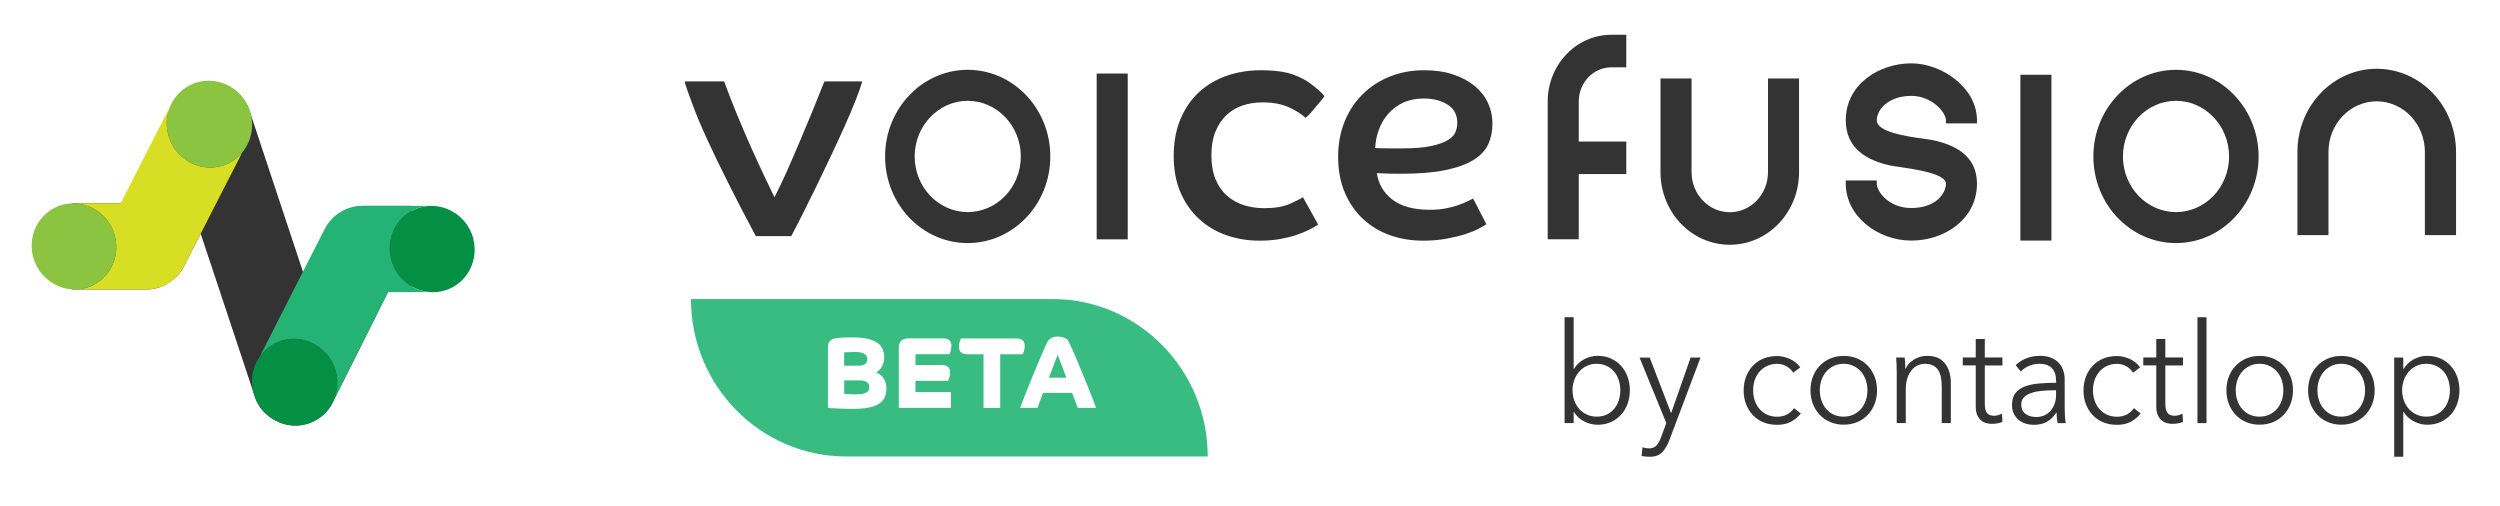
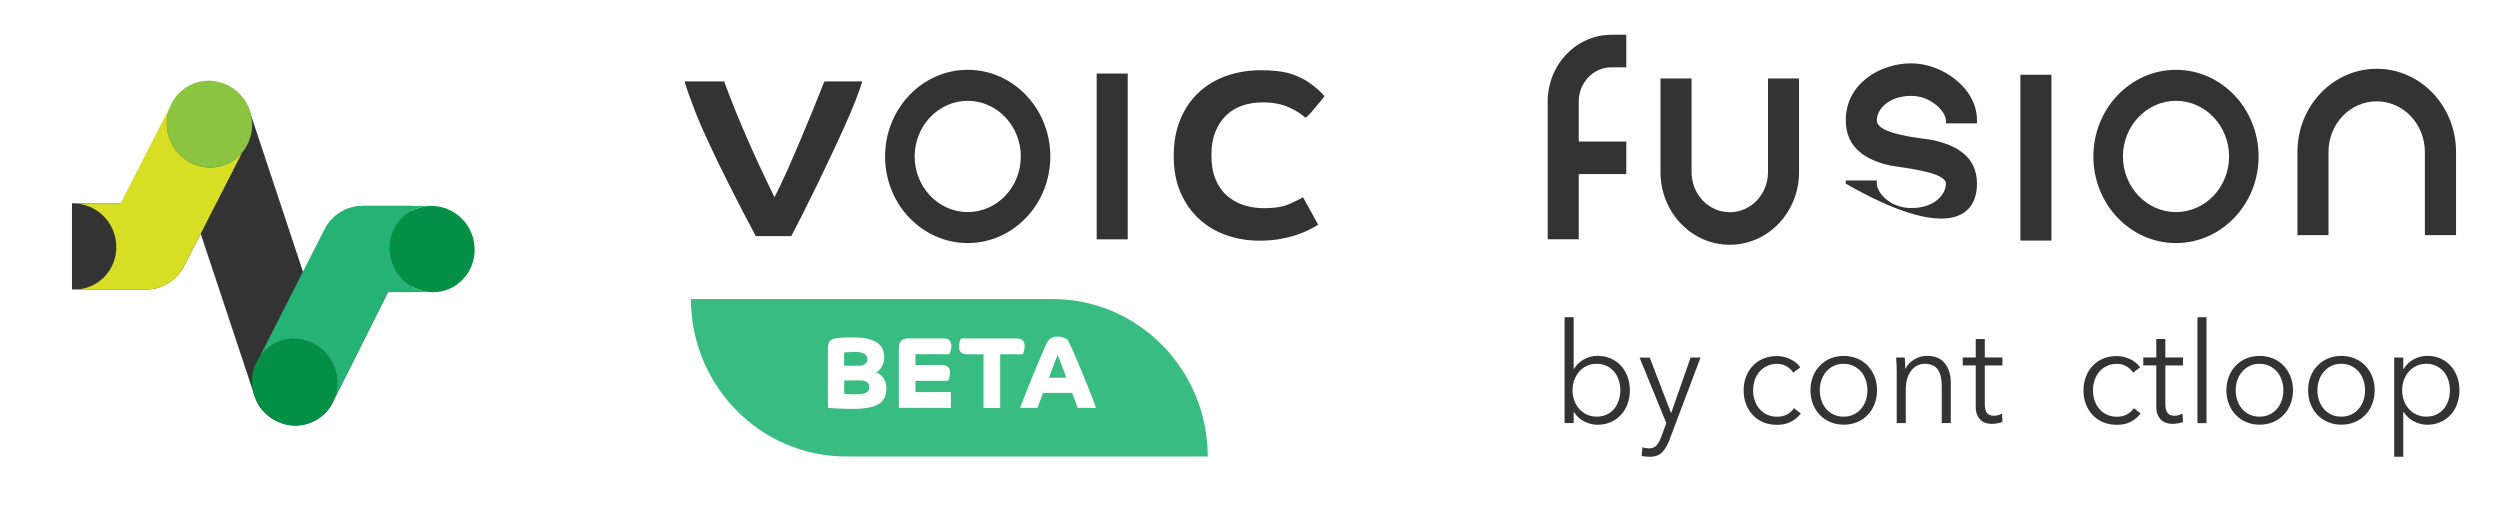
<svg xmlns="http://www.w3.org/2000/svg" width="158" height="32" viewBox="0 0 158 32" fill="none">
  <path fill-rule="evenodd" clip-rule="evenodd" d="M99.455 26.039V26.737H98.882V20.045H99.455V23.312H99.473C99.642 23.042 99.864 22.838 100.13 22.698C100.4 22.558 100.681 22.489 100.965 22.489C101.276 22.489 101.555 22.544 101.804 22.656C102.053 22.768 102.27 22.921 102.447 23.117C102.625 23.312 102.763 23.54 102.86 23.805C102.958 24.071 103.007 24.359 103.007 24.666C103.007 24.974 102.958 25.257 102.86 25.527C102.763 25.793 102.625 26.025 102.447 26.216C102.27 26.407 102.057 26.565 101.804 26.677C101.551 26.788 101.271 26.844 100.965 26.844C100.676 26.844 100.4 26.774 100.13 26.639C99.859 26.505 99.642 26.304 99.473 26.039H99.455ZM102.403 24.666C102.403 24.433 102.368 24.22 102.301 24.015C102.235 23.81 102.137 23.633 102.008 23.484C101.879 23.335 101.724 23.214 101.537 23.126C101.351 23.038 101.142 22.991 100.902 22.991C100.685 22.991 100.48 23.033 100.294 23.122C100.108 23.205 99.948 23.326 99.815 23.475C99.682 23.624 99.575 23.801 99.5 24.005C99.424 24.21 99.384 24.429 99.384 24.666C99.384 24.904 99.424 25.122 99.5 25.327C99.575 25.532 99.682 25.704 99.815 25.853C99.948 26.002 100.112 26.118 100.294 26.202C100.48 26.286 100.685 26.332 100.902 26.332C101.138 26.332 101.351 26.291 101.537 26.202C101.724 26.118 101.879 25.997 102.008 25.848C102.137 25.699 102.23 25.523 102.301 25.318C102.368 25.113 102.403 24.899 102.403 24.666Z" fill="#333333" />
  <path d="M105.622 26.095H105.606L104.263 22.6H103.62L105.311 26.737L104.991 27.603C104.907 27.84 104.809 28.021 104.693 28.147C104.578 28.273 104.423 28.338 104.228 28.338C104.081 28.338 103.939 28.314 103.806 28.268L103.749 28.817C103.917 28.85 104.09 28.868 104.263 28.868C104.605 28.868 104.871 28.771 105.053 28.58C105.235 28.385 105.387 28.133 105.506 27.812L107.473 22.596H106.847L105.622 26.095Z" fill="#333333" />
  <path d="M112.907 23.149C113.089 23.256 113.226 23.387 113.325 23.545L113.329 23.554L113.777 23.219C113.609 22.982 113.387 22.805 113.116 22.684C112.84 22.563 112.574 22.502 112.308 22.502C111.988 22.502 111.695 22.558 111.437 22.665C111.18 22.772 110.958 22.926 110.776 23.122C110.594 23.312 110.452 23.545 110.35 23.81C110.248 24.075 110.199 24.364 110.199 24.676C110.199 24.987 110.248 25.276 110.35 25.541C110.452 25.806 110.594 26.034 110.776 26.23C110.958 26.425 111.18 26.579 111.437 26.686C111.695 26.793 111.988 26.849 112.308 26.849C112.654 26.849 112.947 26.784 113.192 26.653C113.436 26.523 113.644 26.351 113.812 26.132L113.382 25.797C113.271 25.96 113.125 26.086 112.951 26.188C112.773 26.286 112.561 26.337 112.308 26.337C112.077 26.337 111.868 26.291 111.681 26.207C111.495 26.123 111.336 26.002 111.207 25.853C111.073 25.704 110.976 25.527 110.904 25.327C110.834 25.127 110.798 24.908 110.798 24.671C110.798 24.433 110.834 24.215 110.904 24.01C110.976 23.805 111.078 23.629 111.211 23.48C111.34 23.331 111.5 23.21 111.686 23.126C111.873 23.038 112.081 22.996 112.312 22.996C112.525 22.996 112.725 23.047 112.907 23.149Z" fill="#333333" />
  <path fill-rule="evenodd" clip-rule="evenodd" d="M118.63 24.666C118.63 24.978 118.576 25.267 118.474 25.532C118.372 25.797 118.226 26.03 118.039 26.221C117.853 26.416 117.631 26.569 117.373 26.677C117.115 26.784 116.831 26.84 116.52 26.84C116.21 26.84 115.935 26.784 115.677 26.677C115.42 26.569 115.198 26.416 115.011 26.221C114.825 26.025 114.678 25.797 114.576 25.532C114.475 25.267 114.421 24.978 114.421 24.666C114.421 24.355 114.475 24.066 114.576 23.801C114.678 23.535 114.825 23.303 115.011 23.112C115.198 22.917 115.42 22.763 115.677 22.656C115.935 22.549 116.219 22.493 116.52 22.493C116.823 22.493 117.115 22.549 117.373 22.656C117.631 22.763 117.853 22.917 118.039 23.112C118.226 23.308 118.372 23.535 118.474 23.801C118.576 24.066 118.63 24.355 118.63 24.666ZM118.021 24.666C118.021 24.433 117.986 24.22 117.915 24.015C117.843 23.81 117.746 23.633 117.613 23.484C117.485 23.335 117.324 23.214 117.138 23.126C116.952 23.038 116.743 22.991 116.512 22.991C116.281 22.991 116.073 23.038 115.891 23.126C115.709 23.214 115.553 23.335 115.42 23.484C115.291 23.633 115.189 23.81 115.118 24.015C115.047 24.22 115.011 24.433 115.011 24.666C115.011 24.899 115.047 25.113 115.118 25.318C115.189 25.523 115.286 25.699 115.42 25.849C115.548 25.997 115.704 26.118 115.891 26.202C116.073 26.286 116.281 26.332 116.512 26.332C116.743 26.332 116.952 26.291 117.138 26.202C117.324 26.118 117.479 25.997 117.613 25.849C117.741 25.699 117.843 25.523 117.915 25.318C117.986 25.113 118.021 24.899 118.021 24.666Z" fill="#333333" />
  <path d="M120.398 22.85C120.393 22.759 120.388 22.674 120.379 22.596H119.837C119.85 22.74 119.86 22.898 119.864 23.075C119.873 23.252 119.873 23.396 119.873 23.508V26.737H120.445V24.61C120.445 24.331 120.481 24.094 120.548 23.889C120.614 23.689 120.707 23.522 120.819 23.387C120.934 23.252 121.063 23.154 121.205 23.089C121.346 23.024 121.497 22.991 121.649 22.991C121.857 22.991 122.03 23.028 122.168 23.098C122.306 23.168 122.416 23.27 122.496 23.396C122.576 23.522 122.634 23.675 122.67 23.852C122.7 24.029 122.718 24.224 122.718 24.443V26.737H123.291V24.196C123.291 23.684 123.163 23.27 122.914 22.959C122.665 22.647 122.288 22.489 121.786 22.489C121.503 22.489 121.236 22.563 120.982 22.712C120.73 22.865 120.542 23.061 120.432 23.303H120.415C120.415 23.214 120.415 23.103 120.405 22.968C120.402 22.928 120.4 22.888 120.398 22.85Z" fill="#333333" />
  <path d="M126.554 23.098H125.439V25.513C125.439 25.667 125.453 25.793 125.48 25.895C125.507 25.997 125.551 26.072 125.604 26.128C125.657 26.183 125.72 26.221 125.796 26.244C125.867 26.262 125.945 26.276 126.03 26.276C126.11 26.276 126.19 26.262 126.279 26.239C126.368 26.216 126.447 26.183 126.527 26.142L126.554 26.663C126.453 26.704 126.346 26.737 126.239 26.756C126.133 26.774 126.009 26.788 125.879 26.788C125.773 26.788 125.662 26.774 125.542 26.742C125.423 26.714 125.316 26.658 125.214 26.574C125.112 26.49 125.027 26.379 124.965 26.239C124.898 26.099 124.867 25.913 124.867 25.681V23.093H124.046V22.591H124.867V21.423H125.439V22.591H126.554V23.098Z" fill="#333333" />
-   <path fill-rule="evenodd" clip-rule="evenodd" d="M129.671 23.256C129.852 23.433 129.941 23.698 129.941 24.056L129.946 24.061V24.192C129.587 24.192 129.236 24.206 128.903 24.234C128.565 24.262 128.267 24.317 128.01 24.41C127.749 24.503 127.544 24.643 127.389 24.829C127.233 25.015 127.159 25.267 127.159 25.588C127.159 25.82 127.202 26.016 127.287 26.174C127.371 26.332 127.482 26.462 127.615 26.565C127.749 26.667 127.894 26.737 128.055 26.784C128.219 26.826 128.375 26.849 128.526 26.849C128.845 26.849 129.121 26.788 129.347 26.667C129.573 26.546 129.777 26.351 129.96 26.072H129.978C129.978 26.183 129.982 26.3 129.995 26.416C130.009 26.532 130.022 26.639 130.04 26.742H130.555C130.532 26.625 130.519 26.481 130.505 26.309C130.493 26.137 130.488 25.969 130.488 25.811V23.996C130.488 23.74 130.448 23.522 130.368 23.331C130.288 23.14 130.182 22.986 130.04 22.861C129.902 22.735 129.737 22.642 129.55 22.581C129.365 22.521 129.165 22.489 128.952 22.489C128.611 22.489 128.308 22.544 128.041 22.656C127.771 22.768 127.558 22.907 127.393 23.079L127.713 23.48C127.855 23.331 128.024 23.214 128.228 23.126C128.428 23.038 128.65 22.991 128.886 22.991C129.227 22.991 129.488 23.079 129.671 23.256ZM129.058 24.699C129.298 24.676 129.538 24.666 129.772 24.666V24.671H129.941V24.983C129.941 25.164 129.914 25.341 129.857 25.504C129.799 25.667 129.719 25.816 129.614 25.941C129.507 26.072 129.373 26.169 129.218 26.244C129.058 26.318 128.88 26.355 128.677 26.355C128.565 26.355 128.454 26.342 128.343 26.314C128.233 26.286 128.131 26.239 128.041 26.179C127.949 26.118 127.877 26.039 127.824 25.936C127.771 25.834 127.745 25.713 127.745 25.564C127.745 25.369 127.807 25.211 127.93 25.094C128.055 24.978 128.215 24.885 128.41 24.825C128.601 24.759 128.819 24.722 129.058 24.699Z" fill="#333333" />
  <path d="M134.803 23.545C134.706 23.387 134.568 23.256 134.386 23.149C134.204 23.047 134.004 22.996 133.791 22.996C133.56 22.996 133.351 23.038 133.164 23.126C132.978 23.21 132.818 23.331 132.689 23.48C132.557 23.629 132.454 23.805 132.384 24.01C132.312 24.215 132.277 24.433 132.277 24.671C132.277 24.908 132.312 25.127 132.384 25.327C132.454 25.527 132.552 25.704 132.685 25.853C132.814 26.002 132.974 26.123 133.16 26.207C133.347 26.291 133.555 26.337 133.787 26.337C134.039 26.337 134.252 26.286 134.431 26.188C134.604 26.086 134.749 25.96 134.861 25.797L135.291 26.132C135.122 26.351 134.914 26.523 134.67 26.653C134.426 26.784 134.132 26.849 133.787 26.849C133.466 26.849 133.174 26.793 132.917 26.686C132.658 26.579 132.436 26.425 132.255 26.23C132.072 26.034 131.93 25.806 131.829 25.541C131.726 25.276 131.677 24.987 131.677 24.676C131.677 24.364 131.726 24.075 131.829 23.81C131.93 23.545 132.072 23.312 132.255 23.122C132.436 22.926 132.658 22.772 132.917 22.665C133.174 22.558 133.466 22.502 133.787 22.502C134.053 22.502 134.32 22.563 134.595 22.684C134.865 22.805 135.087 22.982 135.255 23.219L134.808 23.554L134.803 23.545Z" fill="#333333" />
  <path d="M136.849 23.098H137.964V22.591H136.849V21.423H136.277V22.591H135.456V23.093H136.277V25.681C136.277 25.913 136.308 26.099 136.375 26.239C136.436 26.379 136.521 26.49 136.624 26.574C136.725 26.658 136.833 26.714 136.952 26.742C137.071 26.774 137.183 26.788 137.289 26.788C137.417 26.788 137.543 26.774 137.649 26.756C137.756 26.737 137.861 26.704 137.964 26.663L137.937 26.142C137.857 26.183 137.777 26.216 137.689 26.239C137.6 26.262 137.52 26.276 137.439 26.276C137.355 26.276 137.275 26.262 137.205 26.244C137.129 26.221 137.067 26.183 137.014 26.128C136.96 26.072 136.917 25.997 136.89 25.895C136.863 25.793 136.849 25.667 136.849 25.513V23.098Z" fill="#333333" />
  <path d="M138.879 26.742H139.451V20.05H138.879V26.742Z" fill="#333333" />
  <path fill-rule="evenodd" clip-rule="evenodd" d="M144.761 25.532C144.864 25.267 144.917 24.978 144.917 24.666C144.917 24.355 144.864 24.066 144.761 23.801C144.658 23.535 144.512 23.308 144.326 23.112C144.139 22.917 143.917 22.763 143.66 22.656C143.402 22.549 143.11 22.493 142.808 22.493C142.505 22.493 142.221 22.549 141.963 22.656C141.707 22.763 141.484 22.917 141.298 23.112C141.112 23.303 140.965 23.535 140.864 23.801C140.761 24.066 140.708 24.355 140.708 24.666C140.708 24.978 140.761 25.267 140.864 25.532C140.965 25.797 141.112 26.025 141.298 26.221C141.484 26.416 141.707 26.569 141.963 26.677C142.221 26.784 142.497 26.84 142.808 26.84C143.118 26.84 143.402 26.784 143.66 26.677C143.917 26.569 144.139 26.416 144.326 26.221C144.512 26.03 144.658 25.797 144.761 25.532ZM144.202 24.015C144.273 24.22 144.308 24.433 144.308 24.666C144.308 24.899 144.273 25.113 144.202 25.318C144.131 25.523 144.029 25.699 143.9 25.849C143.767 25.997 143.612 26.118 143.424 26.202C143.239 26.291 143.03 26.332 142.799 26.332C142.568 26.332 142.359 26.286 142.178 26.202C141.99 26.118 141.835 25.997 141.707 25.849C141.573 25.699 141.476 25.523 141.404 25.318C141.334 25.113 141.298 24.899 141.298 24.666C141.298 24.433 141.334 24.22 141.404 24.015C141.476 23.81 141.578 23.633 141.707 23.484C141.84 23.335 141.995 23.214 142.178 23.126C142.359 23.038 142.568 22.991 142.799 22.991C143.03 22.991 143.239 23.038 143.424 23.126C143.612 23.214 143.772 23.335 143.9 23.484C144.033 23.633 144.131 23.81 144.202 24.015Z" fill="#333333" />
  <path fill-rule="evenodd" clip-rule="evenodd" d="M150.079 24.666C150.079 24.978 150.026 25.267 149.924 25.532C149.822 25.797 149.676 26.03 149.489 26.221C149.303 26.416 149.081 26.569 148.822 26.677C148.566 26.784 148.281 26.84 147.97 26.84C147.661 26.84 147.385 26.784 147.127 26.677C146.871 26.569 146.648 26.416 146.461 26.221C146.275 26.025 146.129 25.797 146.026 25.532C145.925 25.267 145.871 24.978 145.871 24.666C145.871 24.355 145.925 24.066 146.026 23.801C146.129 23.535 146.275 23.303 146.461 23.112C146.648 22.917 146.871 22.763 147.127 22.656C147.385 22.549 147.669 22.493 147.97 22.493C148.273 22.493 148.566 22.549 148.822 22.656C149.081 22.763 149.303 22.917 149.489 23.112C149.676 23.308 149.822 23.535 149.924 23.801C150.026 24.066 150.079 24.355 150.079 24.666ZM149.472 24.666C149.472 24.433 149.436 24.22 149.365 24.015C149.294 23.81 149.196 23.633 149.063 23.484C148.934 23.335 148.774 23.214 148.588 23.126C148.401 23.038 148.193 22.991 147.963 22.991C147.731 22.991 147.523 23.038 147.34 23.126C147.159 23.214 147.003 23.335 146.871 23.484C146.741 23.633 146.639 23.81 146.568 24.015C146.497 24.22 146.461 24.433 146.461 24.666C146.461 24.899 146.497 25.113 146.568 25.318C146.639 25.523 146.737 25.699 146.871 25.849C146.998 25.997 147.155 26.118 147.34 26.202C147.523 26.286 147.731 26.332 147.963 26.332C148.193 26.332 148.401 26.291 148.588 26.202C148.774 26.118 148.93 25.997 149.063 25.849C149.193 25.699 149.294 25.523 149.365 25.318C149.436 25.113 149.472 24.899 149.472 24.666Z" fill="#333333" />
  <path fill-rule="evenodd" clip-rule="evenodd" d="M151.314 28.864H151.887V26.039H151.914C152.072 26.295 152.29 26.495 152.566 26.635C152.837 26.774 153.116 26.844 153.396 26.844C153.703 26.844 153.982 26.788 154.235 26.677C154.488 26.565 154.701 26.407 154.879 26.216C155.056 26.025 155.194 25.797 155.292 25.527C155.389 25.257 155.438 24.974 155.438 24.666C155.438 24.359 155.389 24.071 155.292 23.805C155.194 23.54 155.056 23.312 154.879 23.117C154.701 22.921 154.484 22.768 154.235 22.656C153.986 22.544 153.707 22.489 153.396 22.489C153.116 22.489 152.841 22.558 152.566 22.698C152.294 22.838 152.077 23.042 151.914 23.312H151.887V22.596H151.314V28.864ZM154.733 24.015C154.799 24.22 154.834 24.433 154.834 24.666C154.834 24.899 154.799 25.113 154.733 25.318C154.661 25.523 154.568 25.699 154.44 25.848C154.31 25.997 154.155 26.118 153.968 26.202C153.783 26.291 153.569 26.332 153.334 26.332C153.116 26.332 152.912 26.286 152.725 26.202C152.543 26.118 152.379 26.002 152.246 25.853C152.113 25.704 152.006 25.532 151.93 25.327C151.856 25.122 151.815 24.904 151.815 24.666C151.815 24.429 151.856 24.21 151.93 24.005C152.006 23.801 152.113 23.624 152.246 23.475C152.379 23.326 152.539 23.205 152.725 23.122C152.912 23.033 153.116 22.991 153.334 22.991C153.574 22.991 153.783 23.038 153.968 23.126C154.155 23.214 154.31 23.335 154.44 23.484C154.568 23.633 154.666 23.81 154.733 24.015Z" fill="#333333" />
  <path d="M97.814 15.12V6.418C97.814 4.087 99.617 2.197 101.841 2.197H102.782V4.254H101.841C100.7 4.254 99.777 5.222 99.777 6.418V8.945H102.782V11.002H99.777V15.12H97.814Z" fill="#333333" />
  <path d="M127.688 15.204H129.65V4.724H127.688V15.204Z" fill="#333333" />
  <path d="M153.252 9.601V14.86H155.222V9.601C155.222 6.697 152.976 4.347 150.21 4.347C147.44 4.347 145.198 6.702 145.198 9.601V14.86H147.16V9.601C147.16 7.833 148.524 6.404 150.206 6.404C151.888 6.404 153.252 7.837 153.252 9.601Z" fill="#333333" />
  <path d="M113.7 4.957V10.881C113.7 13.412 111.742 15.469 109.322 15.469C106.902 15.469 104.944 13.417 104.944 10.881V4.957H106.907V10.881C106.907 12.277 107.986 13.412 109.322 13.412C110.658 13.412 111.737 12.281 111.737 10.881V4.957H113.7Z" fill="#333333" />
-   <path d="M118.613 11.607V11.407H116.652V11.607C116.652 13.654 118.658 15.204 120.798 15.204C122.938 15.204 124.945 13.817 124.945 11.607C124.945 9.824 123.533 9.154 122.157 8.856C122.035 8.83 121.833 8.802 121.586 8.768C120.521 8.622 118.613 8.359 118.613 7.6C118.613 6.935 119.333 6.06 120.798 6.06C122.108 6.06 122.983 7.111 122.983 7.6V7.8H124.945V7.6C124.945 5.529 122.707 4.003 120.798 4.003C118.778 4.003 116.652 5.31 116.652 7.6C116.652 9.401 118.014 10.132 119.426 10.453C119.539 10.478 119.745 10.508 120.004 10.546C121.058 10.699 122.983 10.979 122.983 11.607C122.983 12.244 122.317 13.147 120.798 13.147C119.386 13.147 118.613 12.118 118.613 11.607Z" fill="#333333" />
+   <path d="M118.613 11.607V11.407H116.652V11.607C122.938 15.204 124.945 13.817 124.945 11.607C124.945 9.824 123.533 9.154 122.157 8.856C122.035 8.83 121.833 8.802 121.586 8.768C120.521 8.622 118.613 8.359 118.613 7.6C118.613 6.935 119.333 6.06 120.798 6.06C122.108 6.06 122.983 7.111 122.983 7.6V7.8H124.945V7.6C124.945 5.529 122.707 4.003 120.798 4.003C118.778 4.003 116.652 5.31 116.652 7.6C116.652 9.401 118.014 10.132 119.426 10.453C119.539 10.478 119.745 10.508 120.004 10.546C121.058 10.699 122.983 10.979 122.983 11.607C122.983 12.244 122.317 13.147 120.798 13.147C119.386 13.147 118.613 12.118 118.613 11.607Z" fill="#333333" />
  <path fill-rule="evenodd" clip-rule="evenodd" d="M137.522 4.412C134.646 4.412 132.301 6.869 132.301 9.89C132.301 12.91 134.64 15.362 137.522 15.362C140.403 15.362 142.743 12.91 142.743 9.89C142.743 6.869 140.403 4.412 137.522 4.412ZM137.522 13.403C135.674 13.403 134.17 11.825 134.17 9.89C134.17 7.954 135.674 6.372 137.522 6.372C139.368 6.372 140.878 7.949 140.878 9.89C140.878 11.83 139.373 13.403 137.522 13.403Z" fill="#333333" />
  <path fill-rule="evenodd" clip-rule="evenodd" d="M55.938 9.89C55.938 6.869 58.283 4.412 61.159 4.412C64.04 4.412 66.38 6.869 66.38 9.89C66.38 12.91 64.04 15.362 61.159 15.362C58.277 15.362 55.938 12.91 55.938 9.89ZM57.807 9.89C57.807 11.825 59.312 13.403 61.159 13.403C63.011 13.403 64.515 11.83 64.515 9.89C64.515 7.949 63.005 6.372 61.159 6.372C59.312 6.372 57.807 7.954 57.807 9.89Z" fill="#333333" />
  <path d="M54.487 5.143H52.108C52.027 5.315 51.952 5.51 51.886 5.679C51.867 5.729 51.848 5.776 51.831 5.82C51.737 6.064 51.58 6.454 51.361 6.989C51.14 7.524 50.892 8.117 50.62 8.767C50.346 9.417 50.062 10.075 49.768 10.739C49.474 11.402 49.2 11.978 48.947 12.466C48.774 12.114 48.556 11.663 48.297 11.114C48.036 10.565 47.756 9.956 47.456 9.285C47.155 8.614 46.852 7.904 46.544 7.152C46.267 6.474 46.006 5.804 45.764 5.143H43.276C43.276 5.281 43.537 5.98 43.739 6.52L43.739 6.52L43.739 6.521C43.775 6.619 43.81 6.712 43.841 6.795C44.041 7.338 44.328 8.016 44.702 8.827C45.076 9.641 45.523 10.565 46.044 11.602C46.564 12.638 47.138 13.746 47.766 14.924H50.008C50.195 14.573 50.425 14.125 50.699 13.583C50.973 13.041 51.264 12.455 51.571 11.825C51.877 11.195 52.188 10.549 52.501 9.884C52.815 9.221 53.109 8.584 53.383 7.975C53.656 7.365 53.889 6.812 54.084 6.318C54.277 5.824 54.414 5.434 54.494 5.15C54.492 5.147 54.49 5.145 54.487 5.143Z" fill="#333333" />
  <path d="M81.517 12.882C81.924 12.7 82.201 12.561 82.348 12.466L83.309 14.193C83.149 14.302 82.952 14.414 82.719 14.529C82.485 14.644 82.217 14.752 81.917 14.853C81.617 14.956 81.277 15.039 80.896 15.107C80.516 15.175 80.085 15.21 79.605 15.21C78.857 15.21 78.156 15.094 77.502 14.864C76.848 14.633 76.274 14.292 75.781 13.837C75.286 13.384 74.895 12.825 74.609 12.161C74.321 11.497 74.178 10.732 74.178 9.865C74.178 8.998 74.318 8.226 74.598 7.548C74.879 6.87 75.266 6.302 75.76 5.841C76.254 5.38 76.838 5.031 77.513 4.794C78.187 4.557 78.91 4.439 79.685 4.439C80.339 4.439 80.896 4.492 81.357 4.601C81.817 4.71 82.248 4.926 82.536 5.089C82.823 5.252 83.367 5.702 83.529 5.878C83.696 6.059 83.704 6.082 83.704 6.082C83.615 6.222 83.443 6.42 83.282 6.606C83.183 6.72 83.088 6.83 83.019 6.918C82.838 7.148 82.668 7.324 82.508 7.446C82.268 7.216 81.92 6.995 81.467 6.785C81.013 6.576 80.453 6.471 79.785 6.471C79.331 6.471 78.907 6.539 78.513 6.673C78.12 6.809 77.779 7.016 77.492 7.294C77.205 7.572 76.978 7.917 76.811 8.33C76.644 8.744 76.561 9.235 76.561 9.804C76.561 10.4 76.647 10.908 76.822 11.328C76.995 11.748 77.234 12.094 77.542 12.364C77.849 12.635 78.204 12.835 78.604 12.964C79.004 13.092 79.438 13.157 79.905 13.157C80.572 13.157 81.109 13.065 81.517 12.882Z" fill="#333333" />
-   <path fill-rule="evenodd" clip-rule="evenodd" d="M88.516 10.982C89.664 10.982 90.612 10.904 91.359 10.748C92.107 10.593 92.701 10.375 93.142 10.098C93.582 9.821 93.889 9.488 94.063 9.102C94.237 8.716 94.323 8.286 94.323 7.812C94.323 7.351 94.229 6.918 94.043 6.511C93.855 6.105 93.578 5.749 93.212 5.444C92.845 5.14 92.394 4.895 91.86 4.713C91.326 4.53 90.712 4.439 90.017 4.439C89.23 4.439 88.507 4.571 87.844 4.835C87.184 5.099 86.61 5.471 86.123 5.953C85.635 6.433 85.255 7.01 84.981 7.679C84.707 8.351 84.57 9.093 84.57 9.905C84.57 10.759 84.711 11.514 84.992 12.171C85.272 12.828 85.655 13.384 86.142 13.838C86.629 14.292 87.197 14.633 87.844 14.864C88.493 15.094 89.189 15.21 89.938 15.21C90.471 15.21 90.962 15.169 91.41 15.087C91.857 15.006 92.251 14.911 92.591 14.803C92.932 14.694 93.215 14.579 93.442 14.458C93.669 14.335 93.835 14.241 93.942 14.172L93.102 12.547C93.021 12.588 92.898 12.648 92.731 12.73C92.563 12.811 92.364 12.893 92.131 12.974C91.897 13.056 91.632 13.123 91.34 13.177C91.046 13.231 90.725 13.258 90.378 13.258C89.35 13.258 88.56 13.044 88.005 12.618C87.451 12.192 87.121 11.633 87.014 10.941C87.281 10.955 87.531 10.966 87.765 10.972C87.999 10.979 88.248 10.982 88.516 10.982ZM86.914 9.356C86.927 8.964 87.004 8.578 87.144 8.198C87.284 7.819 87.48 7.483 87.734 7.192C87.988 6.901 88.302 6.667 88.676 6.49C89.049 6.315 89.484 6.226 89.978 6.226C90.579 6.226 91.082 6.356 91.49 6.613C91.897 6.871 92.101 7.256 92.101 7.771C92.101 7.975 92.06 8.171 91.98 8.36C91.9 8.551 91.733 8.72 91.48 8.869C91.226 9.018 90.872 9.14 90.418 9.235C89.964 9.33 89.369 9.377 88.635 9.377H87.795C87.514 9.377 87.221 9.37 86.914 9.356Z" fill="#333333" />
  <path d="M71.272 15.127H69.31V4.648H71.272V15.127Z" fill="#333333" />
  <path d="M66.947 22.689C66.992 22.799 67.041 22.924 67.09 23.059C67.118 23.134 67.147 23.21 67.177 23.288L67.177 23.288L67.177 23.288L67.177 23.288C67.2 23.348 67.224 23.41 67.248 23.473L67.253 23.488L67.253 23.488L67.253 23.489C67.306 23.628 67.353 23.753 67.391 23.863V23.868H66.292C66.32 23.798 66.347 23.724 66.376 23.649C66.398 23.59 66.421 23.53 66.445 23.468C66.499 23.329 66.553 23.189 66.602 23.054C66.626 22.988 66.65 22.926 66.673 22.866L66.674 22.866L66.674 22.866L66.674 22.866L66.674 22.865C66.698 22.803 66.72 22.745 66.74 22.689C66.78 22.591 66.812 22.513 66.836 22.454L66.844 22.434C66.861 22.472 66.883 22.527 66.909 22.593L66.909 22.593L66.909 22.594L66.909 22.594C66.921 22.623 66.934 22.655 66.947 22.689Z" fill="#38BC81" />
  <path d="M54.64 24.077C54.714 24.097 54.773 24.132 54.818 24.172C54.862 24.217 54.897 24.262 54.911 24.312C54.926 24.362 54.936 24.417 54.936 24.472C54.936 24.542 54.921 24.607 54.897 24.662C54.872 24.717 54.827 24.762 54.763 24.802C54.7 24.842 54.616 24.872 54.512 24.892C54.409 24.912 54.271 24.922 54.108 24.922C53.867 24.922 53.685 24.917 53.566 24.907C53.448 24.897 53.354 24.887 53.354 24.887V24.042H54.355C54.473 24.042 54.566 24.052 54.64 24.077Z" fill="#38BC81" />
  <path d="M54.532 23.078C54.463 23.103 54.374 23.113 54.271 23.113H53.349V22.278C53.362 22.278 53.386 22.276 53.423 22.272C53.461 22.268 53.511 22.263 53.576 22.258C53.704 22.248 53.857 22.243 54.029 22.243C54.192 22.243 54.325 22.258 54.428 22.283C54.532 22.313 54.611 22.343 54.67 22.388C54.724 22.428 54.763 22.478 54.783 22.533C54.803 22.588 54.813 22.643 54.813 22.698C54.813 22.748 54.803 22.798 54.788 22.848C54.773 22.898 54.744 22.943 54.699 22.983C54.655 23.023 54.601 23.053 54.532 23.078Z" fill="#38BC81" />
  <path fill-rule="evenodd" clip-rule="evenodd" d="M66.519 18.899H43.668C43.668 24.391 48.063 28.849 53.477 28.849H76.328C76.328 23.357 71.933 18.899 66.519 18.899ZM68.045 25.601C68.017 25.526 67.987 25.448 67.957 25.363C67.903 25.212 67.834 25.033 67.755 24.828H65.917C65.854 24.993 65.799 25.145 65.749 25.285L65.735 25.323L65.72 25.366C65.671 25.501 65.621 25.637 65.568 25.777H64.474L64.469 25.782C64.558 25.542 64.666 25.262 64.789 24.948C64.817 24.878 64.845 24.808 64.874 24.737L64.874 24.735L64.875 24.734C64.977 24.479 65.083 24.214 65.198 23.933C65.341 23.579 65.494 23.214 65.651 22.839C65.672 22.789 65.694 22.74 65.714 22.691C65.85 22.373 65.982 22.063 66.115 21.765C66.193 21.579 66.292 21.454 66.41 21.38C66.528 21.305 66.676 21.27 66.868 21.27C66.942 21.27 67.011 21.28 67.08 21.295C67.149 21.309 67.213 21.33 67.267 21.355L67.282 21.361C67.329 21.383 67.369 21.401 67.4 21.42C67.42 21.431 67.436 21.441 67.447 21.448C67.455 21.453 67.461 21.457 67.465 21.46C67.529 21.565 67.612 21.735 67.716 21.964C67.819 22.194 67.933 22.454 68.056 22.744C68.144 22.951 68.232 23.164 68.324 23.385L68.324 23.385C68.36 23.473 68.397 23.562 68.435 23.654C68.457 23.707 68.478 23.76 68.5 23.813L68.505 23.824L68.505 23.825C68.608 24.077 68.707 24.32 68.8 24.553C68.913 24.838 69.012 25.088 69.096 25.307L69.119 25.369L69.119 25.37C69.19 25.557 69.242 25.692 69.273 25.777H68.11C68.09 25.721 68.068 25.662 68.045 25.601ZM63.213 25.786H62.159V22.388H61.144C60.952 22.388 60.814 22.348 60.73 22.263C60.646 22.178 60.607 22.058 60.607 21.898C60.607 21.783 60.622 21.678 60.656 21.584C60.691 21.488 60.715 21.423 60.74 21.389H64.223C64.415 21.389 64.553 21.428 64.637 21.514C64.721 21.598 64.76 21.718 64.76 21.873C64.76 21.988 64.745 22.093 64.711 22.193C64.676 22.293 64.652 22.353 64.627 22.388H63.213V25.786ZM59.508 23.069C59.699 23.069 59.838 23.109 59.921 23.194C60.005 23.279 60.044 23.398 60.044 23.558C60.044 23.673 60.03 23.778 59.995 23.873C59.961 23.968 59.936 24.033 59.911 24.068H57.857V24.778H60.094V25.777H56.803V21.994C56.803 21.589 57.01 21.385 57.428 21.385H59.591C59.783 21.385 59.921 21.424 60.005 21.509C60.089 21.595 60.128 21.714 60.128 21.869C60.128 21.984 60.109 22.089 60.079 22.189C60.049 22.289 60.02 22.349 59.995 22.384H57.857V23.069H59.508ZM55.931 25.067C55.872 25.227 55.764 25.366 55.611 25.482C55.453 25.596 55.241 25.687 54.965 25.746C54.69 25.806 54.34 25.841 53.916 25.841C53.704 25.841 53.507 25.841 53.32 25.831C53.204 25.828 53.098 25.823 53 25.819C52.939 25.816 52.882 25.813 52.827 25.811C52.726 25.808 52.638 25.802 52.563 25.797C52.532 25.795 52.504 25.793 52.477 25.791C52.389 25.781 52.34 25.776 52.325 25.776V21.958C52.325 21.863 52.34 21.784 52.364 21.713C52.389 21.643 52.423 21.588 52.462 21.544C52.502 21.499 52.551 21.464 52.601 21.439C52.65 21.414 52.709 21.398 52.763 21.389C52.788 21.383 52.815 21.379 52.843 21.375C52.864 21.372 52.887 21.368 52.911 21.364C52.97 21.354 53.039 21.349 53.128 21.344C53.216 21.339 53.32 21.334 53.443 21.329C53.499 21.329 53.561 21.328 53.629 21.326C53.71 21.325 53.8 21.324 53.896 21.324C54.291 21.324 54.611 21.354 54.867 21.419C55.123 21.483 55.325 21.574 55.473 21.683C55.621 21.798 55.729 21.928 55.788 22.083C55.847 22.238 55.882 22.403 55.882 22.583C55.882 22.713 55.867 22.833 55.832 22.933C55.803 23.038 55.759 23.128 55.714 23.203C55.665 23.283 55.611 23.348 55.552 23.402C55.492 23.457 55.434 23.503 55.374 23.538C55.444 23.562 55.512 23.602 55.591 23.652C55.67 23.703 55.734 23.767 55.798 23.847C55.862 23.927 55.916 24.022 55.956 24.137C55.995 24.252 56.02 24.382 56.02 24.532C56.02 24.727 55.99 24.907 55.931 25.067Z" fill="#38BC81" />
  <path d="M18.802 26.891C18.738 26.893 18.528 26.899 18.464 26.888C17.558 26.828 16.476 26.179 16.132 25.145L12.683 14.769L11.632 16.823C11.171 17.728 10.185 18.294 9.306 18.294H4.549V12.848H7.688L10.86 6.64C11.353 5.671 12.371 5.093 13.443 5.18C14.514 5.268 15.436 5.987 15.779 7.021L19.197 17.325L20.644 14.482C21.094 13.578 22.016 13.011 23.023 13.011H26.013V18.457H24.523L20.987 25.515C20.515 26.43 19.544 26.87 18.802 26.891Z" fill="#333333" />
  <path d="M15.891 8.387C15.617 9.868 14.218 10.832 12.752 10.534C12.429 10.465 12.126 10.345 11.862 10.177C11.696 10.077 11.539 9.948 11.392 9.809C11.353 9.769 11.314 9.729 11.275 9.689C11.197 9.61 11.138 9.52 11.07 9.441C10.639 8.845 10.444 8.079 10.581 7.304C10.855 5.813 12.263 4.849 13.729 5.157C14.052 5.227 14.355 5.346 14.62 5.515C14.727 5.575 14.825 5.644 14.913 5.724C15.011 5.803 15.108 5.893 15.196 5.992C15.216 6.012 15.236 6.032 15.255 6.052C15.793 6.668 16.047 7.523 15.891 8.387Z" fill="#8AC440" />
-   <path d="M7.306 16.112C7.034 17.58 5.648 18.536 4.194 18.24C3.875 18.171 3.574 18.053 3.313 17.886C3.148 17.787 2.993 17.659 2.847 17.521C2.808 17.482 2.77 17.442 2.731 17.403C2.653 17.324 2.595 17.235 2.528 17.157C2.101 16.566 1.907 15.807 2.043 15.039C2.314 13.561 3.71 12.605 5.164 12.911C5.484 12.98 5.784 13.098 6.046 13.265C6.152 13.325 6.249 13.393 6.337 13.472C6.433 13.551 6.53 13.64 6.618 13.738C6.637 13.758 6.656 13.778 6.676 13.797C7.209 14.408 7.461 15.255 7.306 16.112Z" fill="#8AC440" />
  <path d="M12.752 10.534C13.744 10.736 14.705 10.36 15.308 9.636L11.632 16.823C11.171 17.727 10.249 18.294 9.253 18.294H4.484V18.283C5.829 18.406 7.052 17.482 7.306 16.112C7.461 15.255 7.209 14.408 6.676 13.797L6.618 13.738C6.53 13.64 6.433 13.551 6.337 13.472C6.249 13.393 6.152 13.325 6.046 13.265C5.784 13.098 5.484 12.98 5.164 12.911C4.934 12.863 4.707 12.846 4.484 12.857V12.848H7.624L10.758 6.714C10.679 6.899 10.619 7.097 10.581 7.304C10.444 8.079 10.639 8.845 11.07 9.441C11.097 9.472 11.122 9.505 11.148 9.538C11.187 9.589 11.227 9.641 11.275 9.689C11.288 9.703 11.301 9.716 11.314 9.729L11.314 9.729C11.34 9.756 11.366 9.782 11.392 9.809C11.539 9.948 11.696 10.077 11.862 10.177C12.126 10.345 12.429 10.465 12.752 10.534Z" fill="#D7DE23" />
  <path d="M29.954 16.28C29.682 17.753 28.292 18.711 26.833 18.415C26.512 18.346 26.211 18.227 25.948 18.059C25.783 17.96 25.628 17.832 25.482 17.694C25.443 17.654 25.404 17.615 25.365 17.575C25.287 17.496 25.229 17.407 25.161 17.328C24.733 16.735 24.538 15.974 24.674 15.203C24.947 13.721 26.347 12.762 27.806 13.068C28.127 13.138 28.428 13.256 28.69 13.424C28.797 13.484 28.895 13.553 28.982 13.632C29.079 13.711 29.177 13.8 29.264 13.899C29.284 13.918 29.303 13.938 29.323 13.958C29.857 14.571 30.11 15.421 29.954 16.28Z" fill="#039045" />
  <path d="M21.277 24.695C21.004 26.176 19.605 27.14 18.137 26.842C17.815 26.772 17.512 26.653 17.247 26.484C17.081 26.385 16.924 26.255 16.778 26.116C16.739 26.076 16.7 26.037 16.66 25.997C16.582 25.917 16.524 25.828 16.455 25.748C16.025 25.152 15.829 24.386 15.966 23.611C16.24 22.129 17.639 21.165 19.106 21.463C19.429 21.533 19.732 21.652 19.996 21.821C20.104 21.881 20.201 21.951 20.29 22.03C20.387 22.11 20.485 22.199 20.573 22.298C20.593 22.318 20.612 22.338 20.632 22.358C21.17 22.974 21.434 23.829 21.277 24.695Z" fill="#039045" />
  <path d="M27.316 13.011V13.012C27.302 13.012 27.289 13.012 27.276 13.011H27.316Z" fill="#24B374" />
  <path d="M22.894 13.011H27.246C26.004 13.019 24.912 13.912 24.674 15.203C24.538 15.974 24.733 16.735 25.161 17.328C25.188 17.359 25.213 17.392 25.238 17.425C25.278 17.476 25.318 17.527 25.365 17.575C25.384 17.595 25.404 17.615 25.423 17.634C25.443 17.654 25.462 17.674 25.482 17.694C25.628 17.832 25.783 17.96 25.948 18.059C26.211 18.227 26.512 18.346 26.833 18.415C26.929 18.434 27.024 18.448 27.118 18.457H24.523L21.103 25.275C21.181 25.092 21.24 24.898 21.277 24.695C21.434 23.829 21.17 22.974 20.632 22.358C20.622 22.348 20.612 22.338 20.603 22.328C20.593 22.318 20.583 22.308 20.573 22.298C20.485 22.199 20.387 22.11 20.29 22.03C20.201 21.95 20.104 21.881 19.996 21.821C19.732 21.652 19.429 21.533 19.106 21.463C18.04 21.247 17.009 21.697 16.421 22.528L20.515 14.482C20.976 13.578 21.898 13.011 22.894 13.011Z" fill="#24B374" />
</svg>